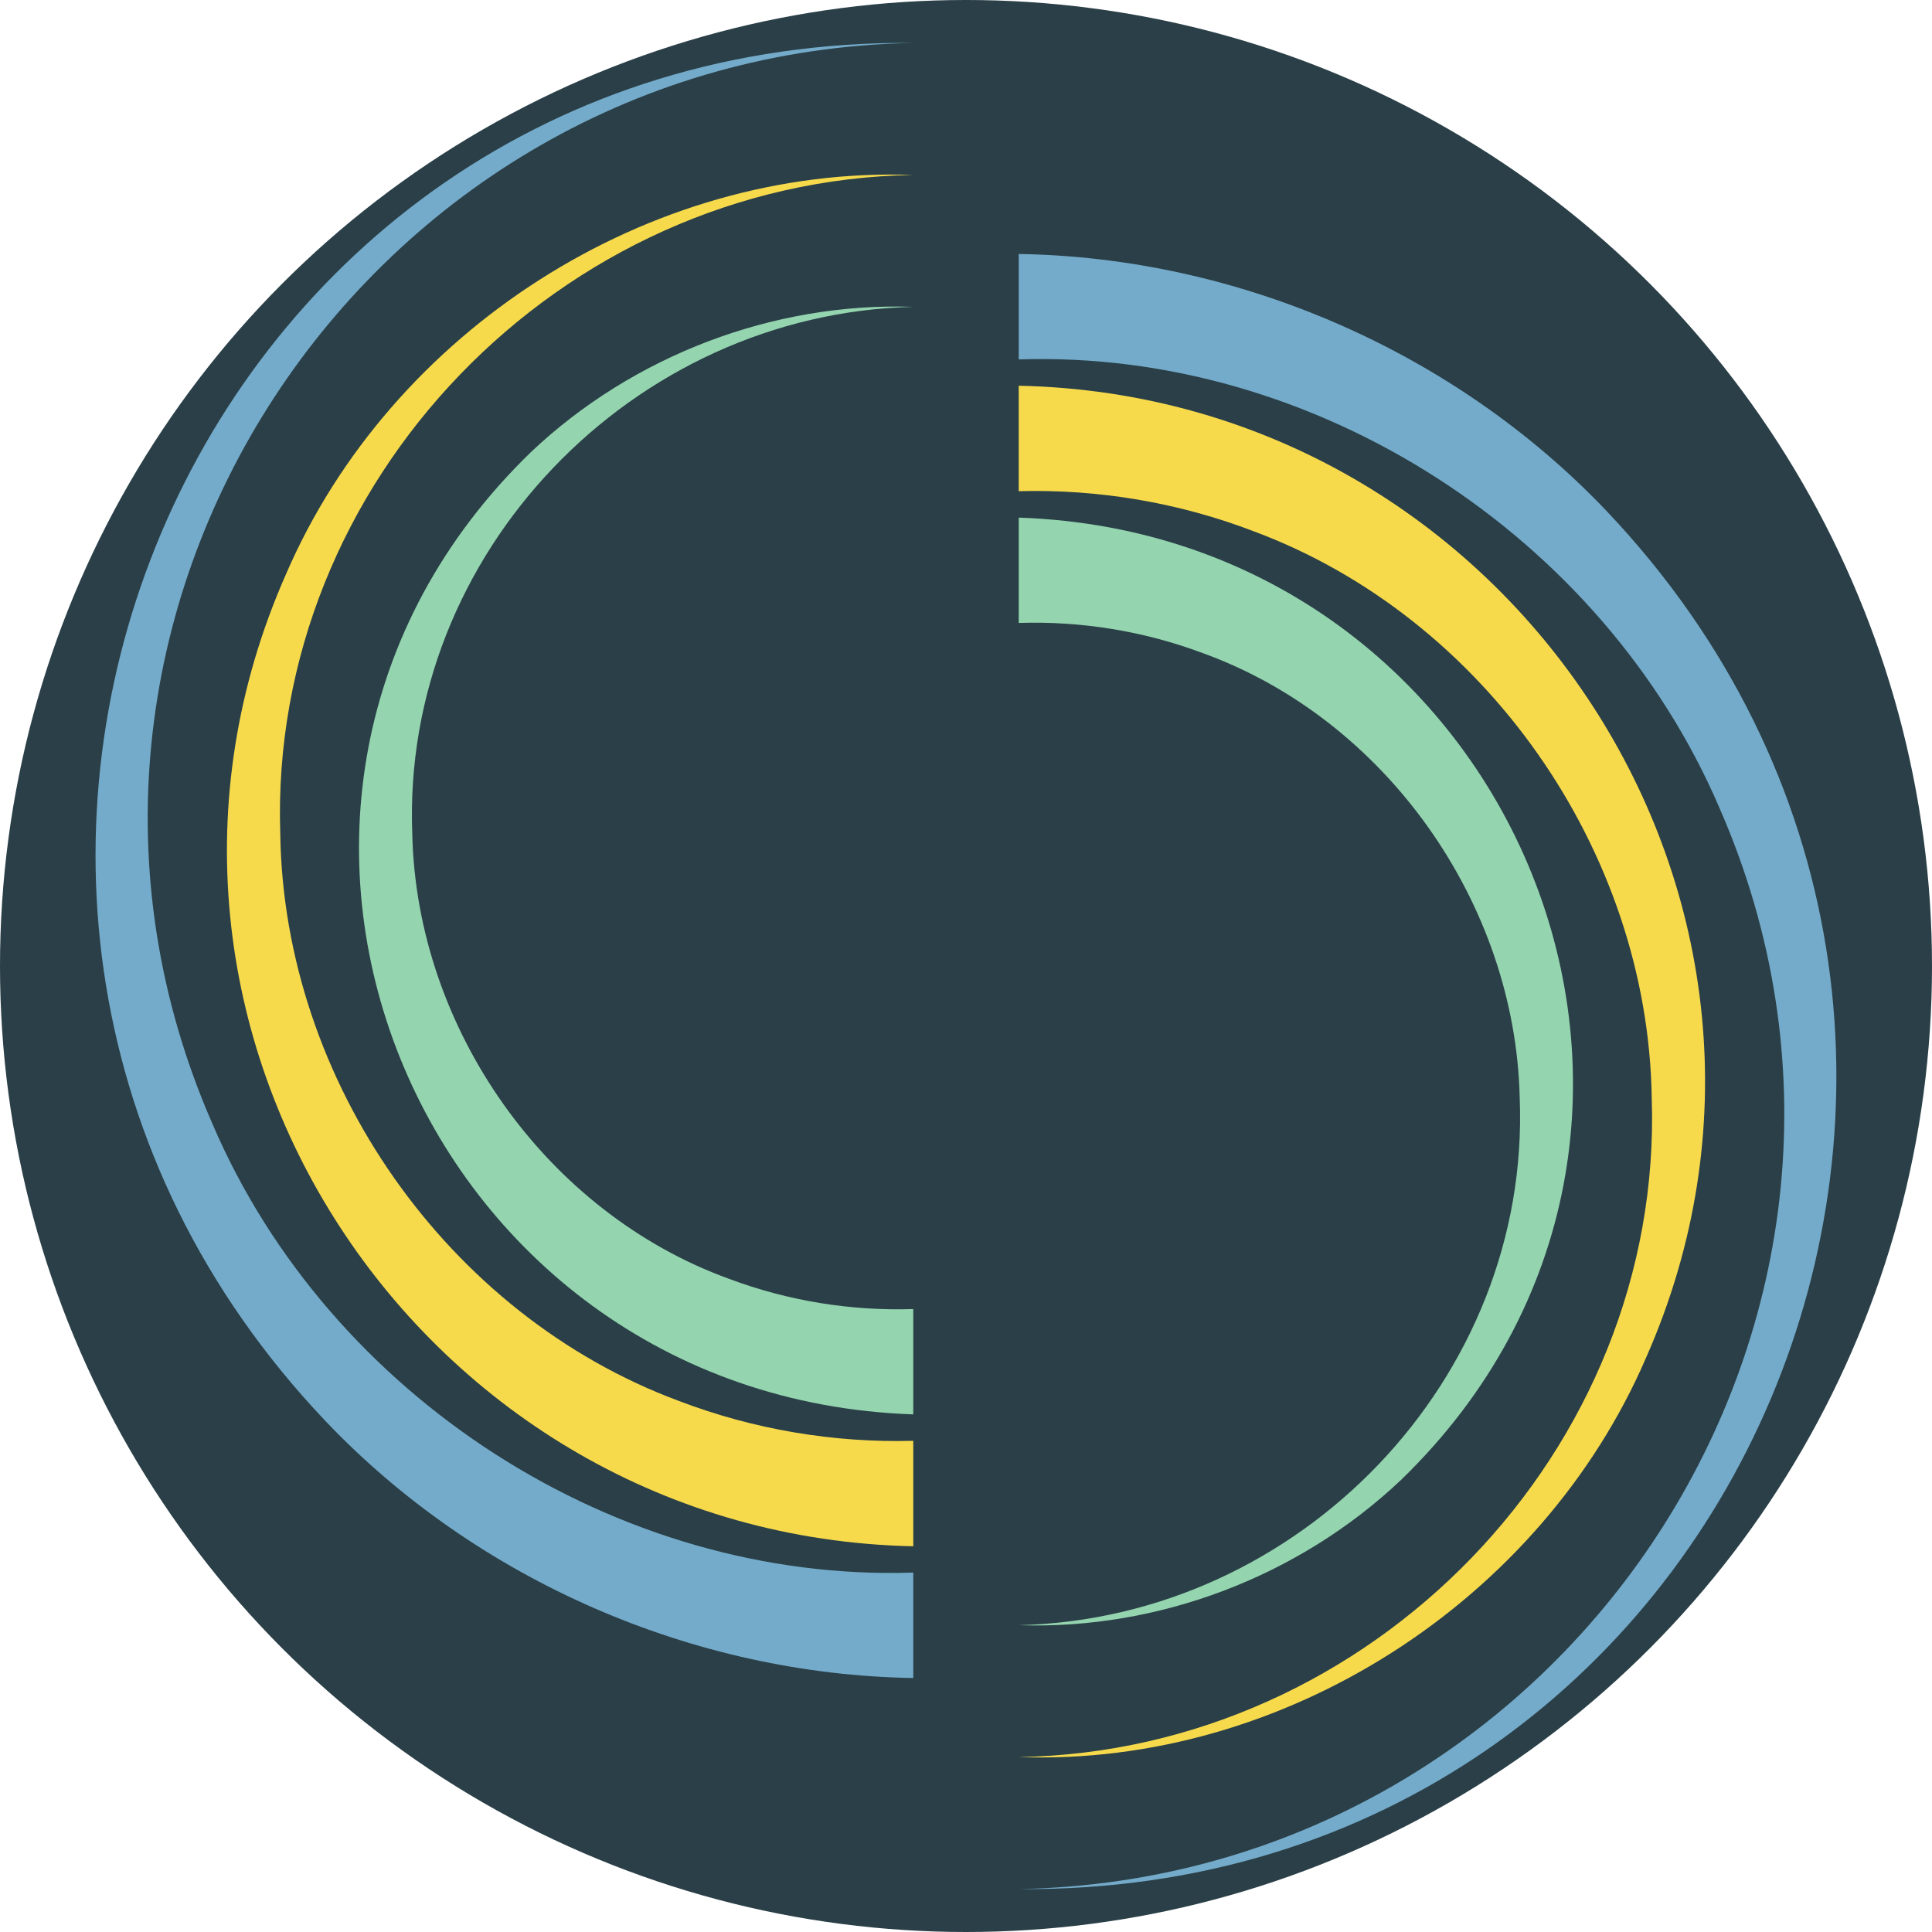
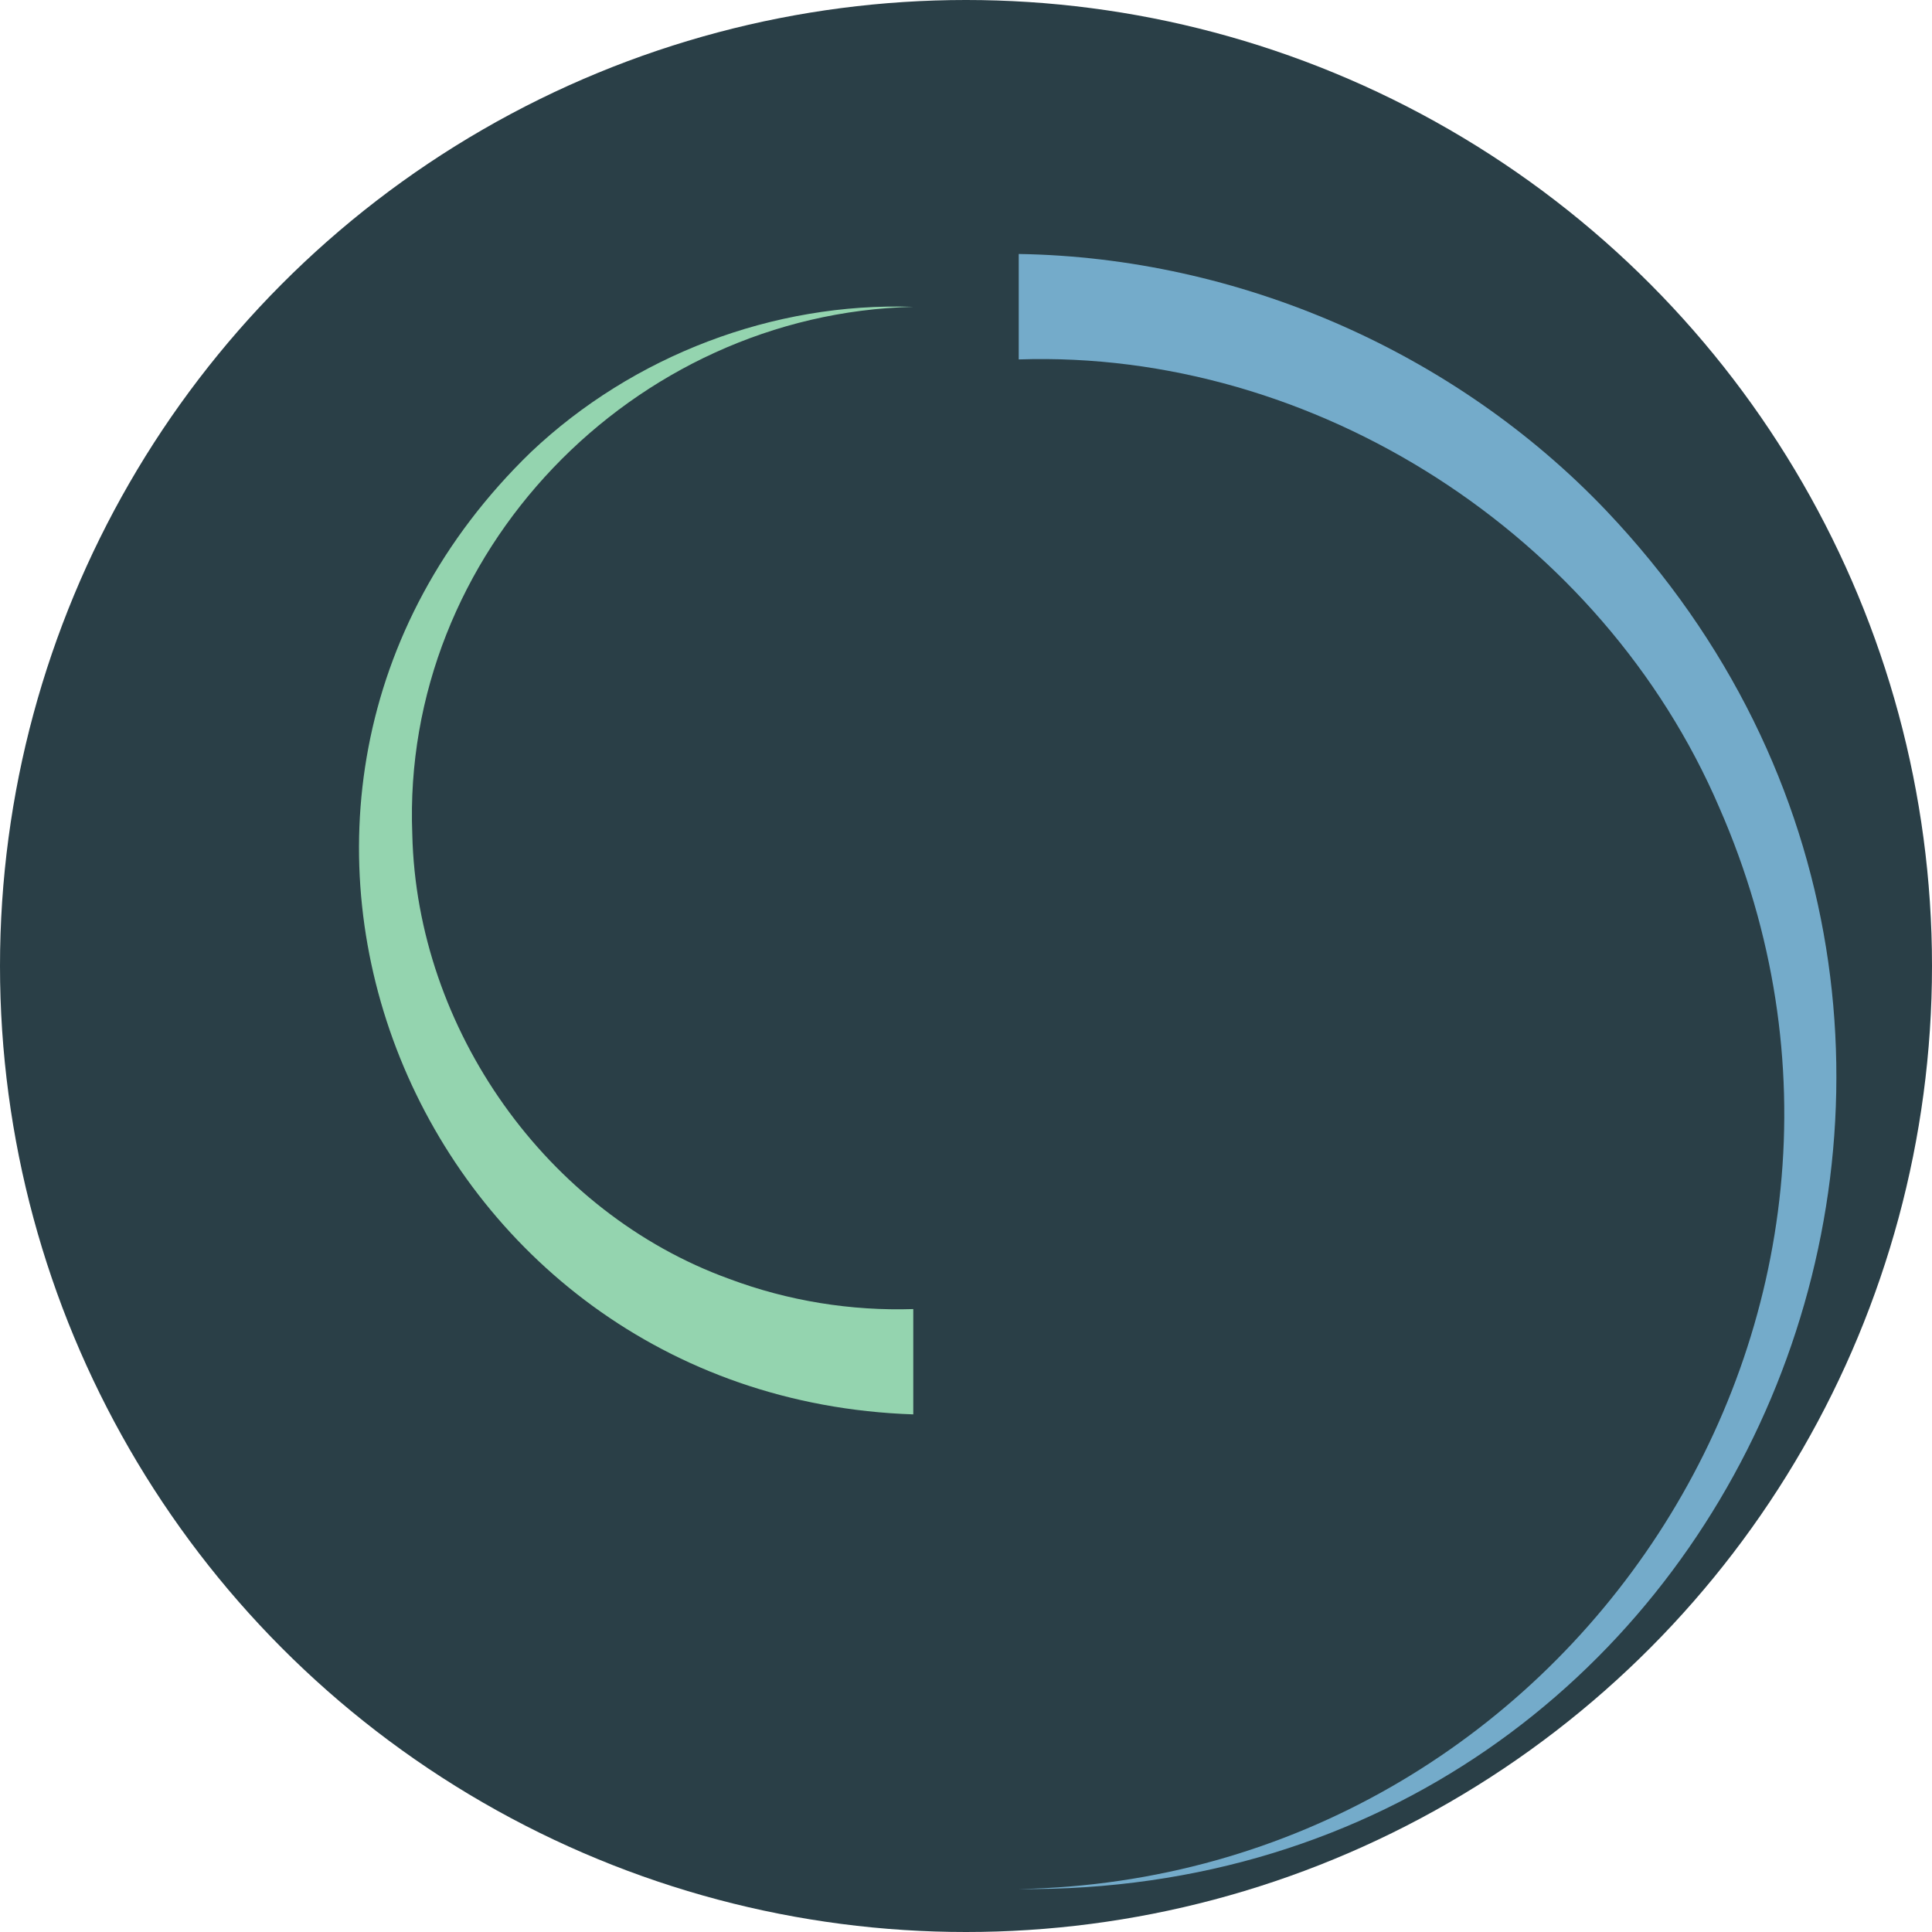
<svg xmlns="http://www.w3.org/2000/svg" id="Camada_8" data-name="Camada 8" version="1.1" viewBox="0 0 144 144">
  <defs>
    <style>
      .cls-1 {
        fill: #f7da4c;
      }

      .cls-1, .cls-2, .cls-3, .cls-4 {
        stroke-width: 0px;
      }

      .cls-2 {
        fill: #94d4af;
      }

      .cls-3 {
        fill: #74abca;
      }

      .cls-4 {
        fill: #2a3f47;
      }
    </style>
  </defs>
  <circle class="cls-4" cx="72" cy="72" r="72" />
  <g>
    <g>
      <path class="cls-3" d="M75.93,140.8c40.95-.76,68.73-42.94,52.22-80.6-8.71-20.32-30.14-34.15-52.22-33.41v-7.86c16.4.26,32.51,7.29,43.78,19.12,37.03,38.99,10.34,103.22-43.78,102.75h0Z" />
-       <path class="cls-1" d="M75.93,28.75c36.76.76,61.68,38.66,46.76,72.44-7.83,18.16-27.03,30.49-46.76,29.77,26.27-.43,48.07-22.85,47.18-49.14-.28-18.42-12.46-35.83-29.69-42.23-5.59-2.14-11.56-3.14-17.49-2.98v-7.86h0Z" />
-       <path class="cls-2" d="M75.93,38.58c37.09,1.25,55.41,45.67,28.49,71.73-7.61,7.2-18.08,11.18-28.49,10.82,20.92-.5,38.17-18.37,37.34-39.31-.33-14.52-10-28.21-23.62-33.14-4.4-1.65-9.09-2.4-13.72-2.25v-7.86h0Z" />
    </g>
    <g>
-       <path class="cls-3" d="M68.07,3.2C27.12,3.96-.66,46.14,15.85,83.8c8.71,20.32,30.14,34.15,52.22,33.41v7.86c-16.4-.26-32.51-7.29-43.78-19.12C-12.75,66.97,13.94,2.74,68.07,3.2h0Z" />
-       <path class="cls-1" d="M68.07,115.25c-36.76-.76-61.68-38.66-46.76-72.44,7.83-18.16,27.03-30.49,46.76-29.77-26.27.43-48.07,22.85-47.18,49.14.28,18.42,12.46,35.83,29.69,42.23,5.59,2.14,11.56,3.14,17.49,2.98v7.86h0Z" />
      <path class="cls-2" d="M68.07,105.42c-37.09-1.25-55.41-45.67-28.49-71.73,7.61-7.2,18.08-11.18,28.49-10.82-20.92.5-38.17,18.37-37.34,39.31.33,14.52,10,28.21,23.62,33.14,4.4,1.65,9.09,2.4,13.72,2.25v7.86h0Z" />
    </g>
  </g>
</svg>